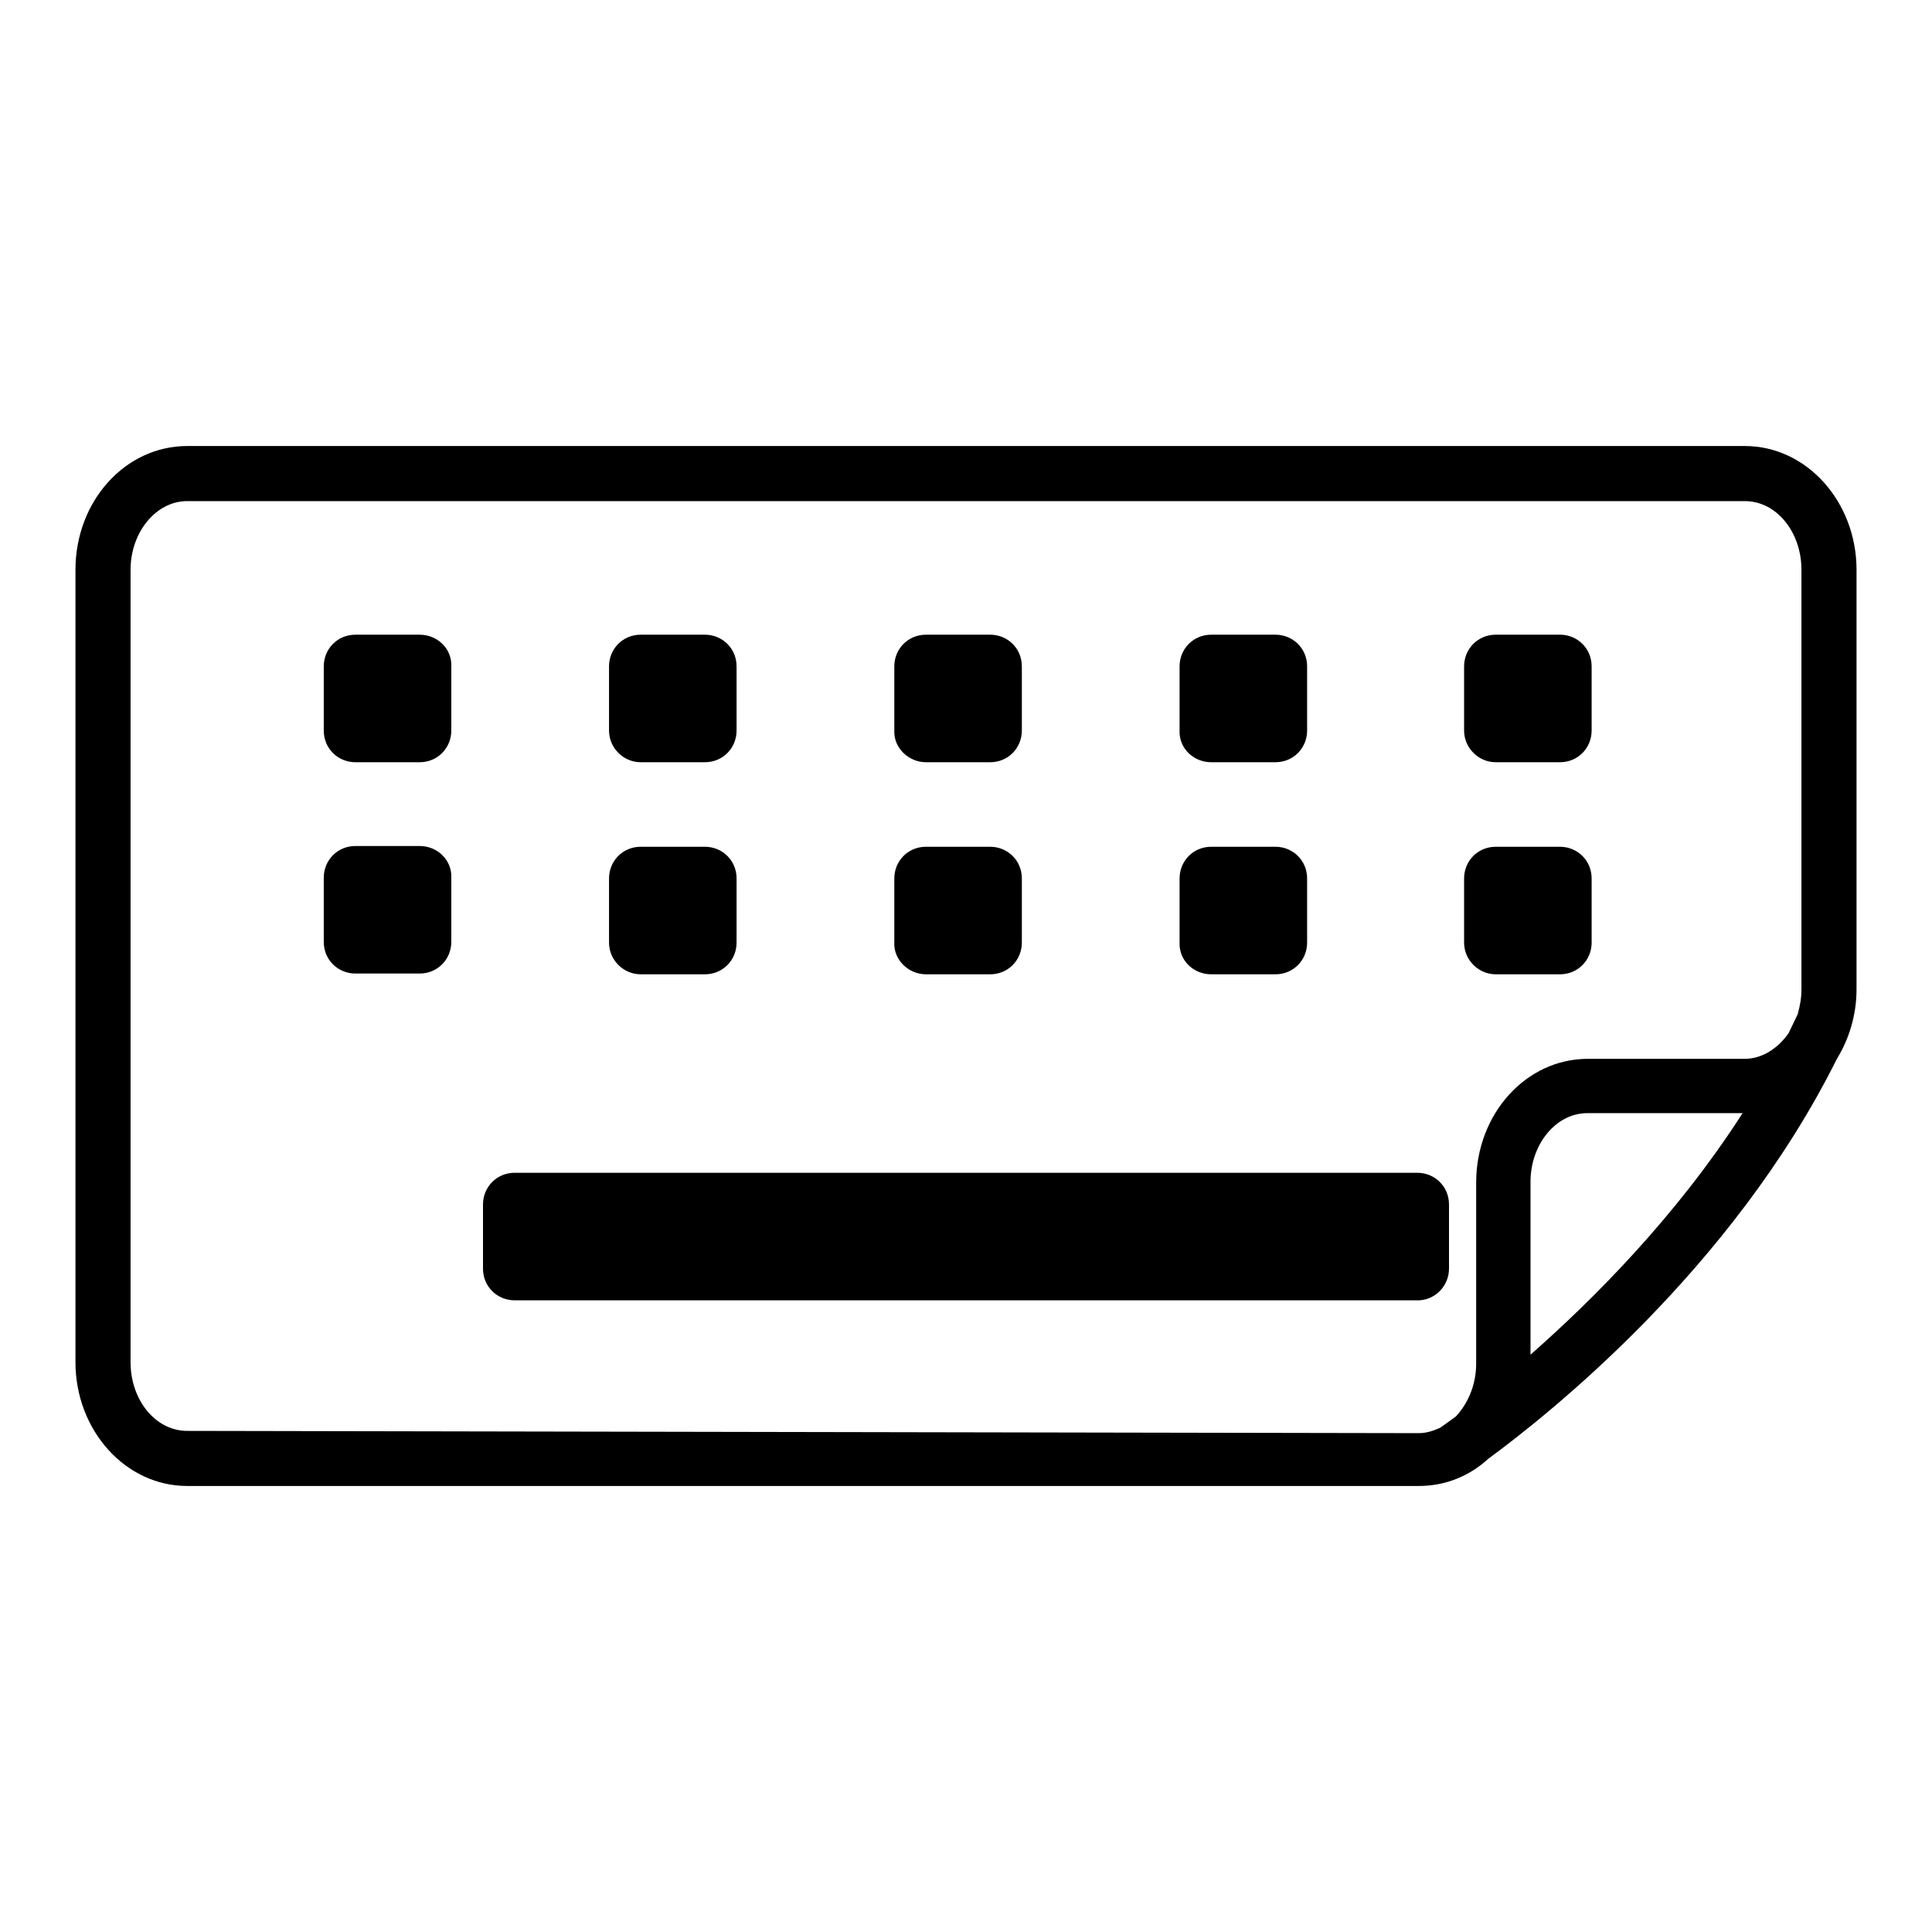
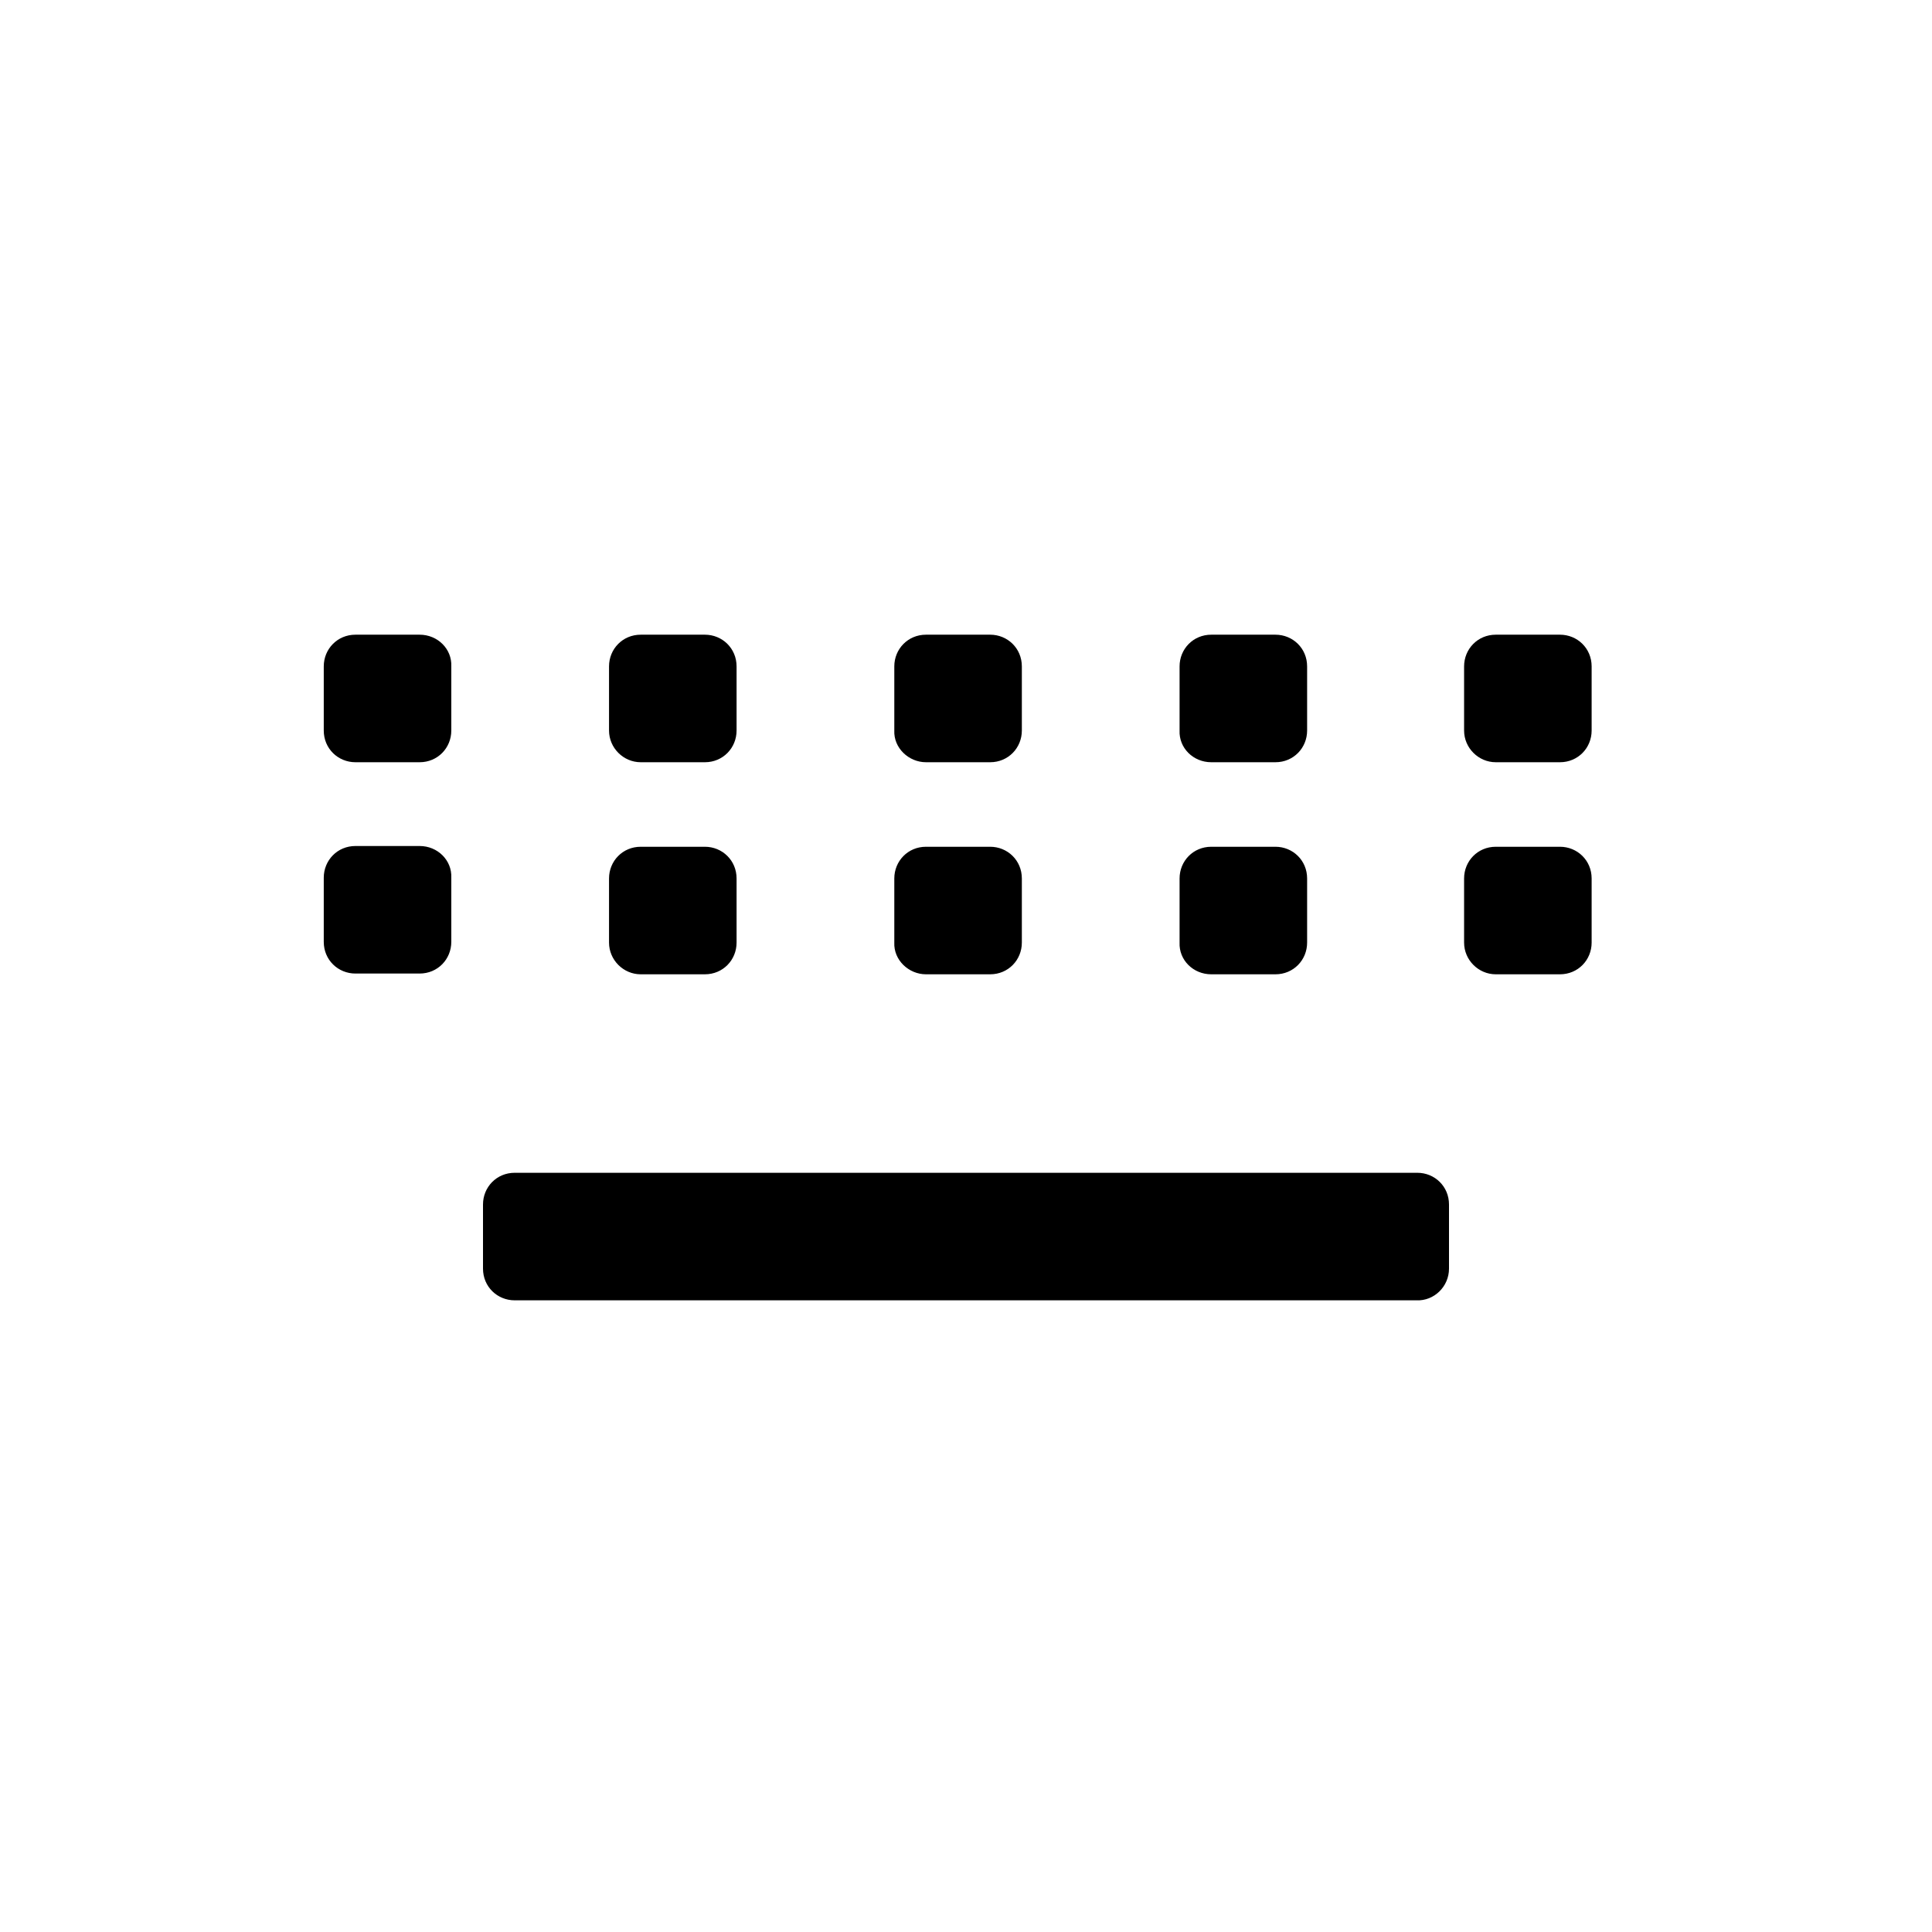
<svg xmlns="http://www.w3.org/2000/svg" version="1.1" x="0px" y="0px" viewBox="0 0 256 256" enable-background="new 0 0 256 256" xml:space="preserve">
  <g>
    <path fill="#000000" d="M55.6,84.1h-8.5c-2.4,0-4.2,1.9-4.2,4.2v8.5c0,2.4,1.9,4.2,4.2,4.2h8.5c2.4,0,4.2-1.9,4.2-4.2v-8.5 C59.9,86,58,84.1,55.6,84.1z M84.9,101h8.5c2.4,0,4.2-1.9,4.2-4.2v-8.5c0-2.4-1.9-4.2-4.2-4.2h-8.5c-2.4,0-4.2,1.9-4.2,4.2v8.5 C80.7,99.1,82.6,101,84.9,101z M122.7,101h8.5c2.4,0,4.2-1.9,4.2-4.2v-8.5c0-2.4-1.9-4.2-4.2-4.2h-8.5c-2.4,0-4.2,1.9-4.2,4.2v8.5 C118.4,99.1,120.4,101,122.7,101z M160.5,101h8.5c2.4,0,4.2-1.9,4.2-4.2v-8.5c0-2.4-1.9-4.2-4.2-4.2h-8.5c-2.4,0-4.2,1.9-4.2,4.2 v8.5C156.2,99.1,158.1,101,160.5,101z M198.2,101h8.5c2.4,0,4.2-1.9,4.2-4.2v-8.5c0-2.4-1.9-4.2-4.2-4.2h-8.5 c-2.4,0-4.2,1.9-4.2,4.2v8.5C194,99.1,195.9,101,198.2,101z M55.6,112.1h-8.5c-2.4,0-4.2,1.9-4.2,4.2v8.5c0,2.4,1.9,4.2,4.2,4.2 h8.5c2.4,0,4.2-1.9,4.2-4.2v-8.5C59.9,114,58,112.1,55.6,112.1z M84.9,129.1h8.5c2.4,0,4.2-1.9,4.2-4.2v-8.5c0-2.4-1.9-4.2-4.2-4.2 h-8.5c-2.4,0-4.2,1.9-4.2,4.2v8.5C80.7,127.2,82.6,129.1,84.9,129.1z M122.7,129.1h8.5c2.4,0,4.2-1.9,4.2-4.2v-8.5 c0-2.4-1.9-4.2-4.2-4.2h-8.5c-2.4,0-4.2,1.9-4.2,4.2v8.5C118.4,127.2,120.4,129.1,122.7,129.1z M160.5,129.1h8.5 c2.4,0,4.2-1.9,4.2-4.2v-8.5c0-2.4-1.9-4.2-4.2-4.2h-8.5c-2.4,0-4.2,1.9-4.2,4.2v8.5C156.2,127.2,158.1,129.1,160.5,129.1z  M198.2,129.1h8.5c2.4,0,4.2-1.9,4.2-4.2v-8.5c0-2.4-1.9-4.2-4.2-4.2h-8.5c-2.4,0-4.2,1.9-4.2,4.2v8.5 C194,127.2,195.9,129.1,198.2,129.1z M192,168.1v-8.5c0-2.4-1.9-4.2-4.2-4.2H68.2c-2.4,0-4.2,1.9-4.2,4.2v8.5 c0,2.4,1.9,4.2,4.2,4.2h119.5C190,172.4,192,170.5,192,168.1z" />
-     <path fill="#000000" d="M246,75.5c0-9-6.6-16.4-14.8-16.4H24.8c-8.2,0-14.8,7.3-14.8,16.4v105c0,9,6.6,16.4,14.8,16.4H188 c3.5,0,6.7-1.3,9.2-3.6c7.9-5.8,32.3-25.1,46.2-53c1.6-2.6,2.6-5.8,2.6-9.2V75.5z M24.8,189.6c-4.2,0-7.5-4.1-7.5-9.1v-105 c0-5,3.4-9.1,7.5-9.1h206.4c4.2,0,7.5,4.1,7.5,9.1v55.6c0,1.2-0.2,2.2-0.5,3.3c-0.4,0.8-0.8,1.7-1.2,2.5c-1.4,2-3.5,3.4-5.8,3.4 h-20.8c-8.2,0-14.8,7.3-14.8,16.4v24c0,2.8-1.1,5.3-2.7,7c-1.1,0.8-1.8,1.3-2.1,1.5c-0.9,0.4-1.8,0.7-2.8,0.7L24.8,189.6 L24.8,189.6z M202.8,179.5v-22.9c0-5,3.4-9.1,7.5-9.1h20.6C222.1,161.2,211.1,172.2,202.8,179.5z" />
  </g>
</svg>